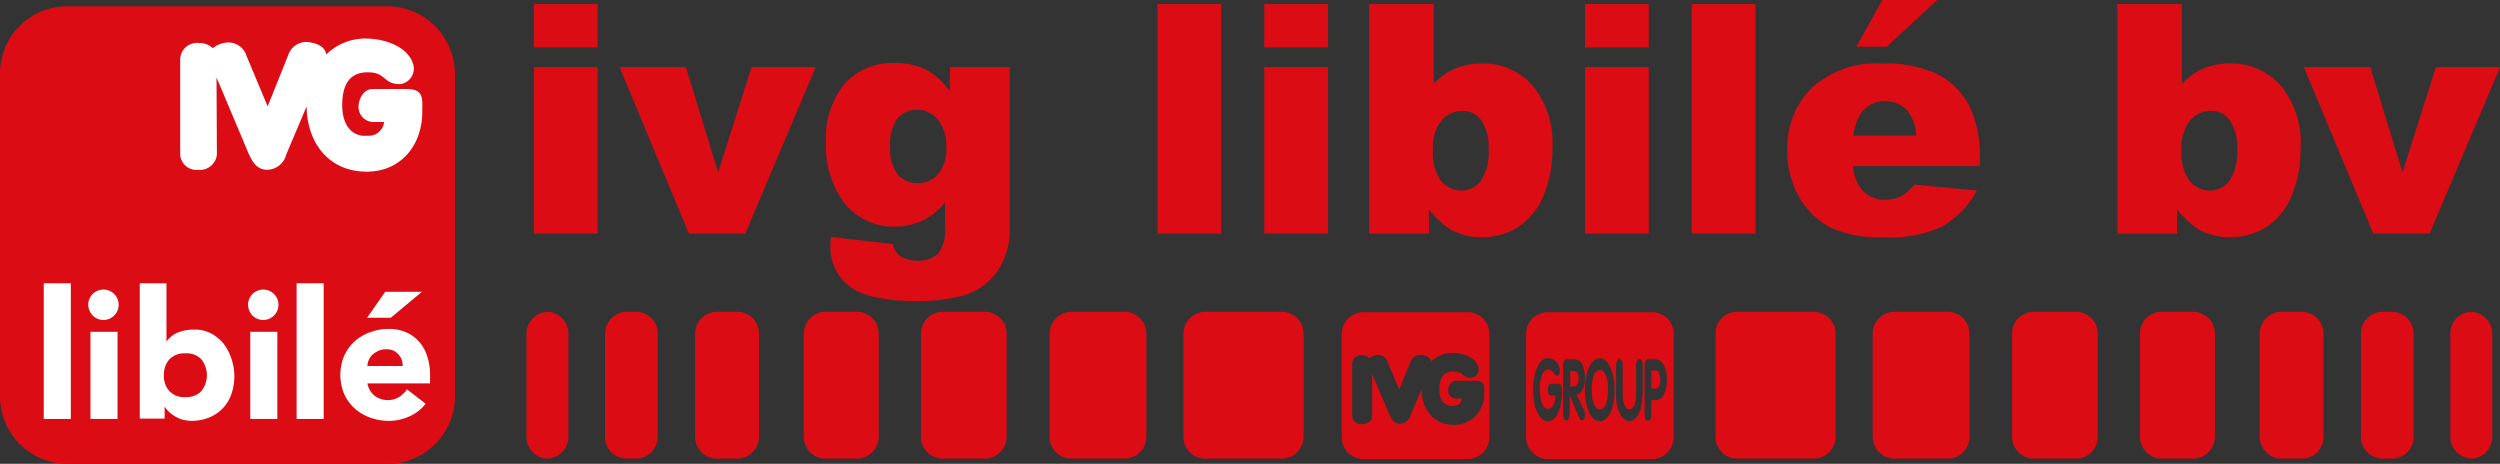
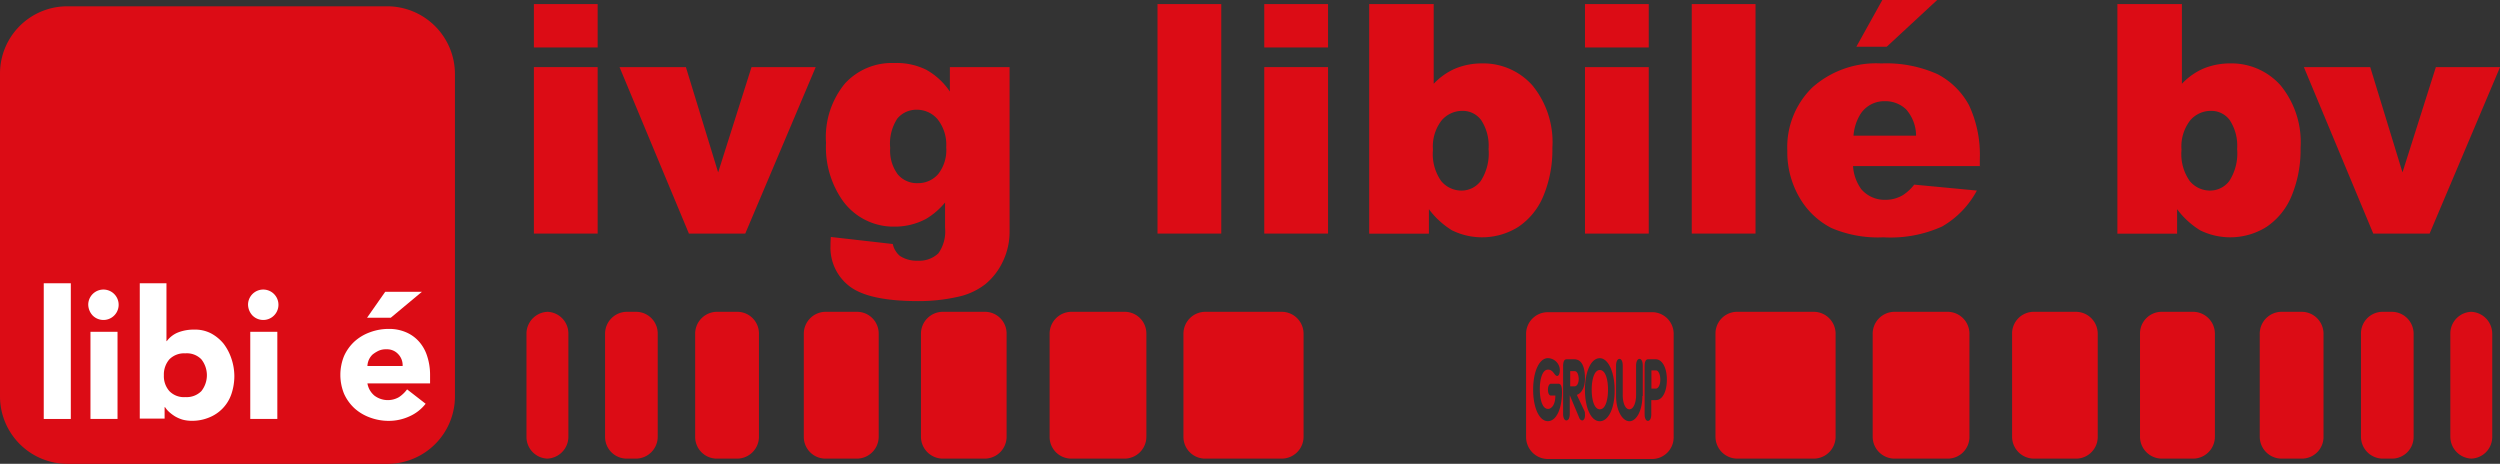
<svg xmlns="http://www.w3.org/2000/svg" id="IVG_logo-rood" width="237.03" height="43.975" viewBox="0 0 237.03 43.975">
  <rect x="0" y="0" width="237.03" height="43.975" fill="#333333" stroke="none" />
  <g id="Group_9" data-name="Group 9" transform="translate(49.916 29.563)">
    <path id="Path_66" data-name="Path 66" d="M472.015,98.02a2.078,2.078,0,0,0,2.074-2.074V86.174a2.078,2.078,0,0,0-2.074-2.074h-7.241a2.056,2.056,0,0,0-2.074,2.074v9.772a2.078,2.078,0,0,0,2.074,2.074Z" transform="translate(-349.968 -84.1)" fill="#dc0c15" />
    <path id="Path_67" data-name="Path 67" d="M512.2,98.02a2.056,2.056,0,0,0,2.074-2.074V86.174A2.078,2.078,0,0,0,512.2,84.1h-5.027a2.078,2.078,0,0,0-2.074,2.074v9.772a2.078,2.078,0,0,0,2.074,2.074Z" transform="translate(-377.463 -84.1)" fill="#dc0c15" />
    <path id="Path_68" data-name="Path 68" d="M548.746,98.02a2.056,2.056,0,0,0,2.074-2.074V86.174a2.078,2.078,0,0,0-2.074-2.074h-3.972a2.056,2.056,0,0,0-2.074,2.074v9.772a2.078,2.078,0,0,0,2.074,2.074Z" transform="translate(-401.846 -84.1)" fill="#dc0c15" />
    <path id="Path_69" data-name="Path 69" d="M582.227,98.02a2.078,2.078,0,0,0,2.074-2.074V86.174a2.078,2.078,0,0,0-2.074-2.074h-2.953a2.056,2.056,0,0,0-2.074,2.074v9.772a2.078,2.078,0,0,0,2.074,2.074Z" transform="translate(-424.218 -84.1)" fill="#dc0c15" />
    <path id="Path_70" data-name="Path 70" d="M613.472,98.02a2.056,2.056,0,0,0,2.074-2.074V86.174a2.078,2.078,0,0,0-2.074-2.074h-1.9a2.078,2.078,0,0,0-2.074,2.074v9.772a2.078,2.078,0,0,0,2.074,2.074Z" transform="translate(-445.164 -84.1)" fill="#dc0c15" />
    <path id="Path_71" data-name="Path 71" d="M639.718,98.02a2.056,2.056,0,0,0,2.074-2.074V86.174a2.078,2.078,0,0,0-2.074-2.074h-.844a2.056,2.056,0,0,0-2.074,2.074v9.772a2.078,2.078,0,0,0,2.074,2.074Z" transform="translate(-462.868 -84.1)" fill="#dc0c15" />
    <path id="Path_72" data-name="Path 72" d="M662.8,98.02a2.056,2.056,0,0,0,2.074-2.074V86.174A2.078,2.078,0,0,0,662.8,84.1h.176a2.056,2.056,0,0,0-2.074,2.074v9.772a2.078,2.078,0,0,0,2.074,2.074Z" transform="translate(-478.496 -84.1)" fill="#dc0c15" />
    <path id="Path_73" data-name="Path 73" d="M321.274,98.02a2.056,2.056,0,0,1-2.074-2.074V86.174a2.078,2.078,0,0,1,2.074-2.074h7.241a2.078,2.078,0,0,1,2.074,2.074v9.772a2.078,2.078,0,0,1-2.074,2.074Z" transform="translate(-256.911 -84.1)" fill="#dc0c15" />
    <path id="Path_74" data-name="Path 74" d="M285.174,98.02a2.056,2.056,0,0,1-2.074-2.074V86.174a2.078,2.078,0,0,1,2.074-2.074H290.2a2.056,2.056,0,0,1,2.074,2.074v9.772A2.078,2.078,0,0,1,290.2,98.02Z" transform="translate(-233.5 -84.1)" fill="#dc0c15" />
    <path id="Path_75" data-name="Path 75" d="M250.474,98.02a2.078,2.078,0,0,1-2.074-2.074V86.174a2.078,2.078,0,0,1,2.074-2.074h3.972a2.056,2.056,0,0,1,2.074,2.074v9.772a2.078,2.078,0,0,1-2.074,2.074Z" transform="translate(-210.998 -84.1)" fill="#dc0c15" />
    <path id="Path_76" data-name="Path 76" d="M218.874,98.02a2.056,2.056,0,0,1-2.074-2.074V86.174a2.078,2.078,0,0,1,2.074-2.074h2.953a2.056,2.056,0,0,1,2.074,2.074v9.772a2.078,2.078,0,0,1-2.074,2.074Z" transform="translate(-190.506 -84.1)" fill="#dc0c15" />
    <path id="Path_77" data-name="Path 77" d="M189.574,98.02a2.056,2.056,0,0,1-2.074-2.074V86.174a2.078,2.078,0,0,1,2.074-2.074h1.9a2.056,2.056,0,0,1,2.074,2.074v9.772a2.078,2.078,0,0,1-2.074,2.074Z" transform="translate(-171.506 -84.1)" fill="#dc0c15" />
    <path id="Path_78" data-name="Path 78" d="M165.274,98.02a2.056,2.056,0,0,1-2.074-2.074V86.174a2.078,2.078,0,0,1,2.074-2.074h.844a2.056,2.056,0,0,1,2.074,2.074v9.772a2.078,2.078,0,0,1-2.074,2.074Z" transform="translate(-155.748 -84.1)" fill="#dc0c15" />
    <path id="Path_79" data-name="Path 79" d="M144.074,98.02A2.056,2.056,0,0,1,142,95.946V86.174a2.078,2.078,0,0,1,2.074-2.074H143.9a2.056,2.056,0,0,1,2.074,2.074v9.772A2.078,2.078,0,0,1,143.9,98.02Z" transform="translate(-142 -84.1)" fill="#dc0c15" />
-     <path id="Path_80" data-name="Path 80" d="M373.817,84.2h-9.843a2.056,2.056,0,0,0-2.074,2.074v9.772a2.056,2.056,0,0,0,2.074,2.074h9.843a2.056,2.056,0,0,0,2.074-2.074V86.239a2.048,2.048,0,0,0-2.074-2.039m1.582,7.593a2.857,2.857,0,0,1-2.847,3.093c-1.969,0-3.058-1.512-3.093-3.375l-1.055,2.5a1.034,1.034,0,0,1-.984.773c-.6,0-.809-.492-.984-.844l-1.652-3.867v3.972c0,.527-.492.773-.984.773a.816.816,0,0,1-.914-.773V89.051a.847.847,0,0,1,.949-.773.981.981,0,0,1,.7.281,1.413,1.413,0,0,1,.562-.281.957.957,0,0,1,1.16.668l1.09,2.6,1.055-2.6a1,1,0,0,1,1.2-.668.848.848,0,0,1,.773.6,2.81,2.81,0,0,1,2.039-.809c1.2,0,2.355.562,2.461,1.476a.8.8,0,0,1-.738.879c-.879-.035-.668-.6-1.652-.6s-1.336.7-1.336,1.687c0,1.019.492,1.617,1.3,1.582.316-.035.773-.105.844-.7h-.527a.758.758,0,0,1-.773-.773c0-.422.281-.914.738-.914h1.793c1.019-.035.879.492.879,1.09" transform="translate(-284.601 -84.165)" fill="#dc0c15" />
    <path id="Path_81" data-name="Path 81" d="M418.6,89.684c-.527,0-.773.879-.773,1.863s.246,1.863.773,1.863.773-.879.773-1.863-.246-1.863-.773-1.863m-2.39.105h-.422V91.23h.422c.211,0,.387-.281.387-.738-.035-.457-.176-.7-.387-.7m7.7-.07h-.422v1.722h.422c.246,0,.422-.387.422-.844,0-.492-.176-.879-.422-.879m-.387-5.519h-9.843a2.056,2.056,0,0,0-2.074,2.074v9.772a2.078,2.078,0,0,0,2.074,2.074h9.843a2.056,2.056,0,0,0,2.074-2.074V86.239a2.048,2.048,0,0,0-2.074-2.039m-9.843,10.335c-.844,0-1.406-1.3-1.406-2.988s.562-2.988,1.406-2.988a1.156,1.156,0,0,1,1.125,1.125c0,.352-.105.562-.246.562-.281,0-.352-.6-.879-.6s-.773.879-.773,1.863.246,1.863.773,1.863c.316,0,.7-.352.7-1.265h-.422c-.176,0-.281-.246-.281-.562,0-.352.141-.562.281-.562h.7c.246,0,.351.246.351.773,0,1.582-.527,2.777-1.336,2.777m3.234-.07a.335.335,0,0,1-.246-.211l-.914-2.179h0v1.758c0,.422-.141.633-.316.633s-.316-.211-.316-.633V89.3c0-.387.105-.633.316-.633h.738c.633,0,1.019.562,1.019,1.828,0,.879-.352,1.406-.773,1.547l.7,1.476a.634.634,0,0,1,.07.352c.035.316-.07.6-.281.6m1.687.07c-.844,0-1.406-1.3-1.406-2.988s.562-2.988,1.406-2.988c.809,0,1.406,1.336,1.406,2.988.035,1.687-.562,2.988-1.406,2.988m4.042-2.39c0,1.371-.562,2.39-1.23,2.39s-1.266-1.019-1.266-2.39V89.262c0-.387.141-.633.316-.633s.316.211.316.633v2.812c0,.738.246,1.336.633,1.336s.633-.633.633-1.336V89.262c0-.387.141-.633.316-.633s.316.211.316.633v2.882Zm1.3.387h-.457v1.336c0,.422-.141.633-.316.633s-.316-.211-.316-.633V89.3c0-.387.105-.633.316-.633h.738c.6,0,1.055.773,1.055,1.933,0,1.2-.457,1.933-1.019,1.933" transform="translate(-316.83 -84.165)" fill="#dc0c15" />
  </g>
  <g id="Group_10" data-name="Group 10" transform="translate(50.619)">
    <path id="Path_82" data-name="Path 82" d="M144,1.1h6.046V5.213H144Zm0,5.976h6.046V22.859H144Z" transform="translate(-144 -0.713)" fill="#dc0c15" />
    <path id="Path_83" data-name="Path 83" d="M167.1,18.1h6.292l3.058,9.983,3.164-9.983H185.7l-6.679,15.783h-5.343Z" transform="translate(-158.98 -11.737)" fill="#dc0c15" />
    <path id="Path_84" data-name="Path 84" d="M234.541,17.387h5.66V32.994a6.453,6.453,0,0,1-.633,2.812,6.162,6.162,0,0,1-1.687,2.179,6.455,6.455,0,0,1-2.672,1.2,16.762,16.762,0,0,1-3.691.387c-3.164,0-5.343-.492-6.538-1.441a4.6,4.6,0,0,1-1.758-3.832,7.4,7.4,0,0,1,.035-.808l5.87.668a2.048,2.048,0,0,0,.668,1.125,2.886,2.886,0,0,0,1.687.457,2.635,2.635,0,0,0,1.969-.7,3.587,3.587,0,0,0,.633-2.425v-2.39a7.034,7.034,0,0,1-1.793,1.547,6.307,6.307,0,0,1-3.023.738,5.929,5.929,0,0,1-5.1-2.777,8.814,8.814,0,0,1-1.371-5.167,8.005,8.005,0,0,1,1.793-5.624A6.023,6.023,0,0,1,229.268,17a6.326,6.326,0,0,1,3.023.633,6.491,6.491,0,0,1,2.25,2.074Zm-5.659,7.663a3.751,3.751,0,0,0,.738,2.531,2.378,2.378,0,0,0,1.9.808,2.511,2.511,0,0,0,1.9-.844,3.675,3.675,0,0,0,.773-2.566,3.876,3.876,0,0,0-.809-2.636,2.553,2.553,0,0,0-1.969-.914,2.336,2.336,0,0,0-1.863.844A4.349,4.349,0,0,0,228.881,25.05Z" transform="translate(-195.1 -11.024)" fill="#dc0c15" />
    <path id="Path_85" data-name="Path 85" d="M312.2,1.1h6.046V22.859H312.2Z" transform="translate(-253.074 -0.713)" fill="#dc0c15" />
    <path id="Path_86" data-name="Path 86" d="M341,1.1h6.046V5.213H341Zm0,5.976h6.046V22.859H341Z" transform="translate(-271.751 -0.713)" fill="#dc0c15" />
    <path id="Path_87" data-name="Path 87" d="M369.3,1.1h6.116V8.658a6.182,6.182,0,0,1,2.039-1.441,6.628,6.628,0,0,1,2.531-.492A6.227,6.227,0,0,1,384.767,8.8a8.493,8.493,0,0,1,1.9,5.941,11.344,11.344,0,0,1-.844,4.535,6.517,6.517,0,0,1-2.39,2.953,6.466,6.466,0,0,1-6.292.316,7.812,7.812,0,0,1-2.18-2v2.32H369.3Zm6.046,13.815a4.437,4.437,0,0,0,.773,2.953,2.482,2.482,0,0,0,1.933.914,2.28,2.28,0,0,0,1.828-.914,4.826,4.826,0,0,0,.738-3.023,4.42,4.42,0,0,0-.7-2.742,2.163,2.163,0,0,0-1.758-.879,2.572,2.572,0,0,0-2,.914A4.033,4.033,0,0,0,375.346,14.915Z" transform="translate(-290.103 -0.713)" fill="#dc0c15" />
    <path id="Path_88" data-name="Path 88" d="M427.5,1.1h6.046V5.213H427.5Zm0,5.976h6.046V22.859H427.5Z" transform="translate(-327.844 -0.713)" fill="#dc0c15" />
    <path id="Path_89" data-name="Path 89" d="M456.3,1.1h6.046V22.859H456.3Z" transform="translate(-346.52 -0.713)" fill="#dc0c15" />
    <path id="Path_90" data-name="Path 90" d="M500.449,15.748H488.322a4.172,4.172,0,0,0,.773,2.179,2.911,2.911,0,0,0,2.285,1.019,3.206,3.206,0,0,0,1.687-.457,4.359,4.359,0,0,0,1.055-.984l5.941.562a8.59,8.59,0,0,1-3.3,3.41A11.853,11.853,0,0,1,491.2,22.5a11.212,11.212,0,0,1-4.921-.879,7.359,7.359,0,0,1-2.988-2.812,8.542,8.542,0,0,1-1.2-4.535A7.89,7.89,0,0,1,484.455,8.3a9.084,9.084,0,0,1,6.538-2.285,11.841,11.841,0,0,1,5.343,1.019,7.118,7.118,0,0,1,2.988,2.953,11.069,11.069,0,0,1,1.019,5.062v.7ZM494.3,12.866a3.818,3.818,0,0,0-.949-2.5,2.847,2.847,0,0,0-2-.773,2.694,2.694,0,0,0-2.285,1.16,4.509,4.509,0,0,0-.7,2.109ZM491.1,0h5.2l-4.781,4.429h-2.882Z" transform="translate(-363.251)" fill="#dc0c15" />
    <path id="Path_91" data-name="Path 91" d="M571.1,1.1h6.116V8.658a6.182,6.182,0,0,1,2.039-1.441,6.627,6.627,0,0,1,2.531-.492A6.227,6.227,0,0,1,586.567,8.8a8.494,8.494,0,0,1,1.9,5.941,11.344,11.344,0,0,1-.844,4.535,6.519,6.519,0,0,1-2.39,2.953,6.466,6.466,0,0,1-6.292.316,7.81,7.81,0,0,1-2.179-2v2.32H571.1Zm6.081,13.815a4.437,4.437,0,0,0,.773,2.953,2.482,2.482,0,0,0,1.933.914,2.281,2.281,0,0,0,1.828-.914,4.827,4.827,0,0,0,.738-3.023,4.42,4.42,0,0,0-.7-2.742,2.163,2.163,0,0,0-1.758-.879,2.572,2.572,0,0,0-2,.914A4.033,4.033,0,0,0,577.181,14.915Z" transform="translate(-420.966 -0.713)" fill="#dc0c15" />
    <path id="Path_92" data-name="Path 92" d="M621.4,18.1h6.292l3.058,9.983,3.164-9.983H640l-6.679,15.783h-5.343Z" transform="translate(-453.584 -11.737)" fill="#dc0c15" />
  </g>
  <g id="Group_13" data-name="Group 13" transform="translate(0 0.598)">
    <path id="Path_93" data-name="Path 93" d="M36.7,1.7H6.4A6.376,6.376,0,0,0,0,8.1V38.68a6.4,6.4,0,0,0,6.4,6.4H36.734a6.4,6.4,0,0,0,6.4-6.4V8.1A6.428,6.428,0,0,0,36.7,1.7" transform="translate(0 -1.7)" fill="#dc0c15" />
    <g id="Group_11" data-name="Group 11" transform="translate(17.084 3.058)">
-       <path id="Path_94" data-name="Path 94" d="M71.554,17.325c0,3.2-2.039,5.695-5.273,5.695-3.621,0-5.659-2.777-5.695-6.187L58.653,21.4a1.9,1.9,0,0,1-1.793,1.441c-1.09,0-1.476-.914-1.793-1.582l-3.023-7.171L52.08,21.4a1.608,1.608,0,0,1-1.793,1.441A1.531,1.531,0,0,1,48.6,21.4v-9.14a1.608,1.608,0,0,1,1.793-1.441,1.866,1.866,0,0,1,1.3.492,2.267,2.267,0,0,1,1.055-.492,1.8,1.8,0,0,1,2.144,1.23l2,4.781,1.933-4.816a1.821,1.821,0,0,1,2.215-1.23c.773.141,1.336.527,1.406,1.125A5.261,5.261,0,0,1,66.176,10.4c2.179,0,4.324,1.019,4.57,2.707a1.479,1.479,0,0,1-1.336,1.617c-1.617-.035-1.265-1.125-3.023-1.125-1.828,0-2.425,1.3-2.425,3.129,0,1.863.914,3.023,2.39,2.882a1.46,1.46,0,0,0,1.582-1.3h-.984a1.425,1.425,0,0,1-1.441-1.441c0-.808.527-1.687,1.336-1.687h3.3c1.617.035,1.406,1.019,1.406,2.144" transform="translate(-48.6 -10.4)" fill="#fff" />
-     </g>
+       </g>
    <g id="Group_12" data-name="Group 12" transform="translate(4.148 26.259)">
      <path id="Path_95" data-name="Path 95" d="M11.8,76.4h2.566V89.266H11.8Z" transform="translate(-11.8 -76.4)" fill="#fff" />
      <path id="Path_96" data-name="Path 96" d="M23.8,79.376a1.442,1.442,0,1,1,.422,1.055A1.55,1.55,0,0,1,23.8,79.376Zm.211,2.6h2.566v8.261H24.011Z" transform="translate(-19.582 -77.373)" fill="#fff" />
      <path id="Path_97" data-name="Path 97" d="M37.6,76.4h2.566v5.484H40.2a2.455,2.455,0,0,1,1.125-.844,4.071,4.071,0,0,1,1.476-.246,3.279,3.279,0,0,1,1.582.352,3.979,3.979,0,0,1,1.2.984,4.876,4.876,0,0,1,.738,1.406,5.259,5.259,0,0,1,.281,1.652,5.361,5.361,0,0,1-.281,1.722,3.65,3.65,0,0,1-2.109,2.215,4.2,4.2,0,0,1-1.652.316,3.466,3.466,0,0,1-.844-.105,3.337,3.337,0,0,1-.738-.316,3.9,3.9,0,0,1-.562-.422,2.228,2.228,0,0,1-.387-.457H39.99v1.09H37.635V76.4Zm2.32,8.718a2.14,2.14,0,0,0,.527,1.512,1.913,1.913,0,0,0,1.512.562,1.963,1.963,0,0,0,1.512-.562,2.43,2.43,0,0,0,0-3.023,1.913,1.913,0,0,0-1.512-.562,1.963,1.963,0,0,0-1.512.562A2.2,2.2,0,0,0,39.92,85.118Z" transform="translate(-28.531 -76.4)" fill="#fff" />
      <path id="Path_98" data-name="Path 98" d="M66.9,79.376a1.442,1.442,0,1,1,.422,1.055A1.55,1.55,0,0,1,66.9,79.376Zm.211,2.6h2.566v8.261H67.111Z" transform="translate(-47.531 -77.373)" fill="#fff" />
-       <path id="Path_99" data-name="Path 99" d="M80,76.4h2.566V89.266H80Z" transform="translate(-56.026 -76.4)" fill="#fff" />
+       <path id="Path_99" data-name="Path 99" d="M80,76.4h2.566H80Z" transform="translate(-56.026 -76.4)" fill="#fff" />
      <path id="Path_100" data-name="Path 100" d="M99.885,89.316a4,4,0,0,1-1.547,1.2,4.677,4.677,0,0,1-1.933.422,5.064,5.064,0,0,1-1.793-.316,4.455,4.455,0,0,1-1.476-.879,4.266,4.266,0,0,1-.984-1.371,4.747,4.747,0,0,1,0-3.586,4.266,4.266,0,0,1,.984-1.371,4.455,4.455,0,0,1,1.476-.879,5.063,5.063,0,0,1,1.793-.316,4.021,4.021,0,0,1,1.617.316,3.432,3.432,0,0,1,1.23.879,3.758,3.758,0,0,1,.773,1.371,5.641,5.641,0,0,1,.281,1.793v.809H94.366a1.933,1.933,0,0,0,.668,1.16,2.113,2.113,0,0,0,2.32.141,3.04,3.04,0,0,0,.773-.738ZM96.053,78.7h3.48l-2.953,2.461h-2.25Zm1.652,7a1.512,1.512,0,0,0-.422-1.09,1.434,1.434,0,0,0-1.125-.457,1.63,1.63,0,0,0-.738.141,3.035,3.035,0,0,0-.562.352,1.585,1.585,0,0,0-.352.492,1.656,1.656,0,0,0-.141.6h3.339Z" transform="translate(-63.678 -77.892)" fill="#fff" />
    </g>
  </g>
</svg>